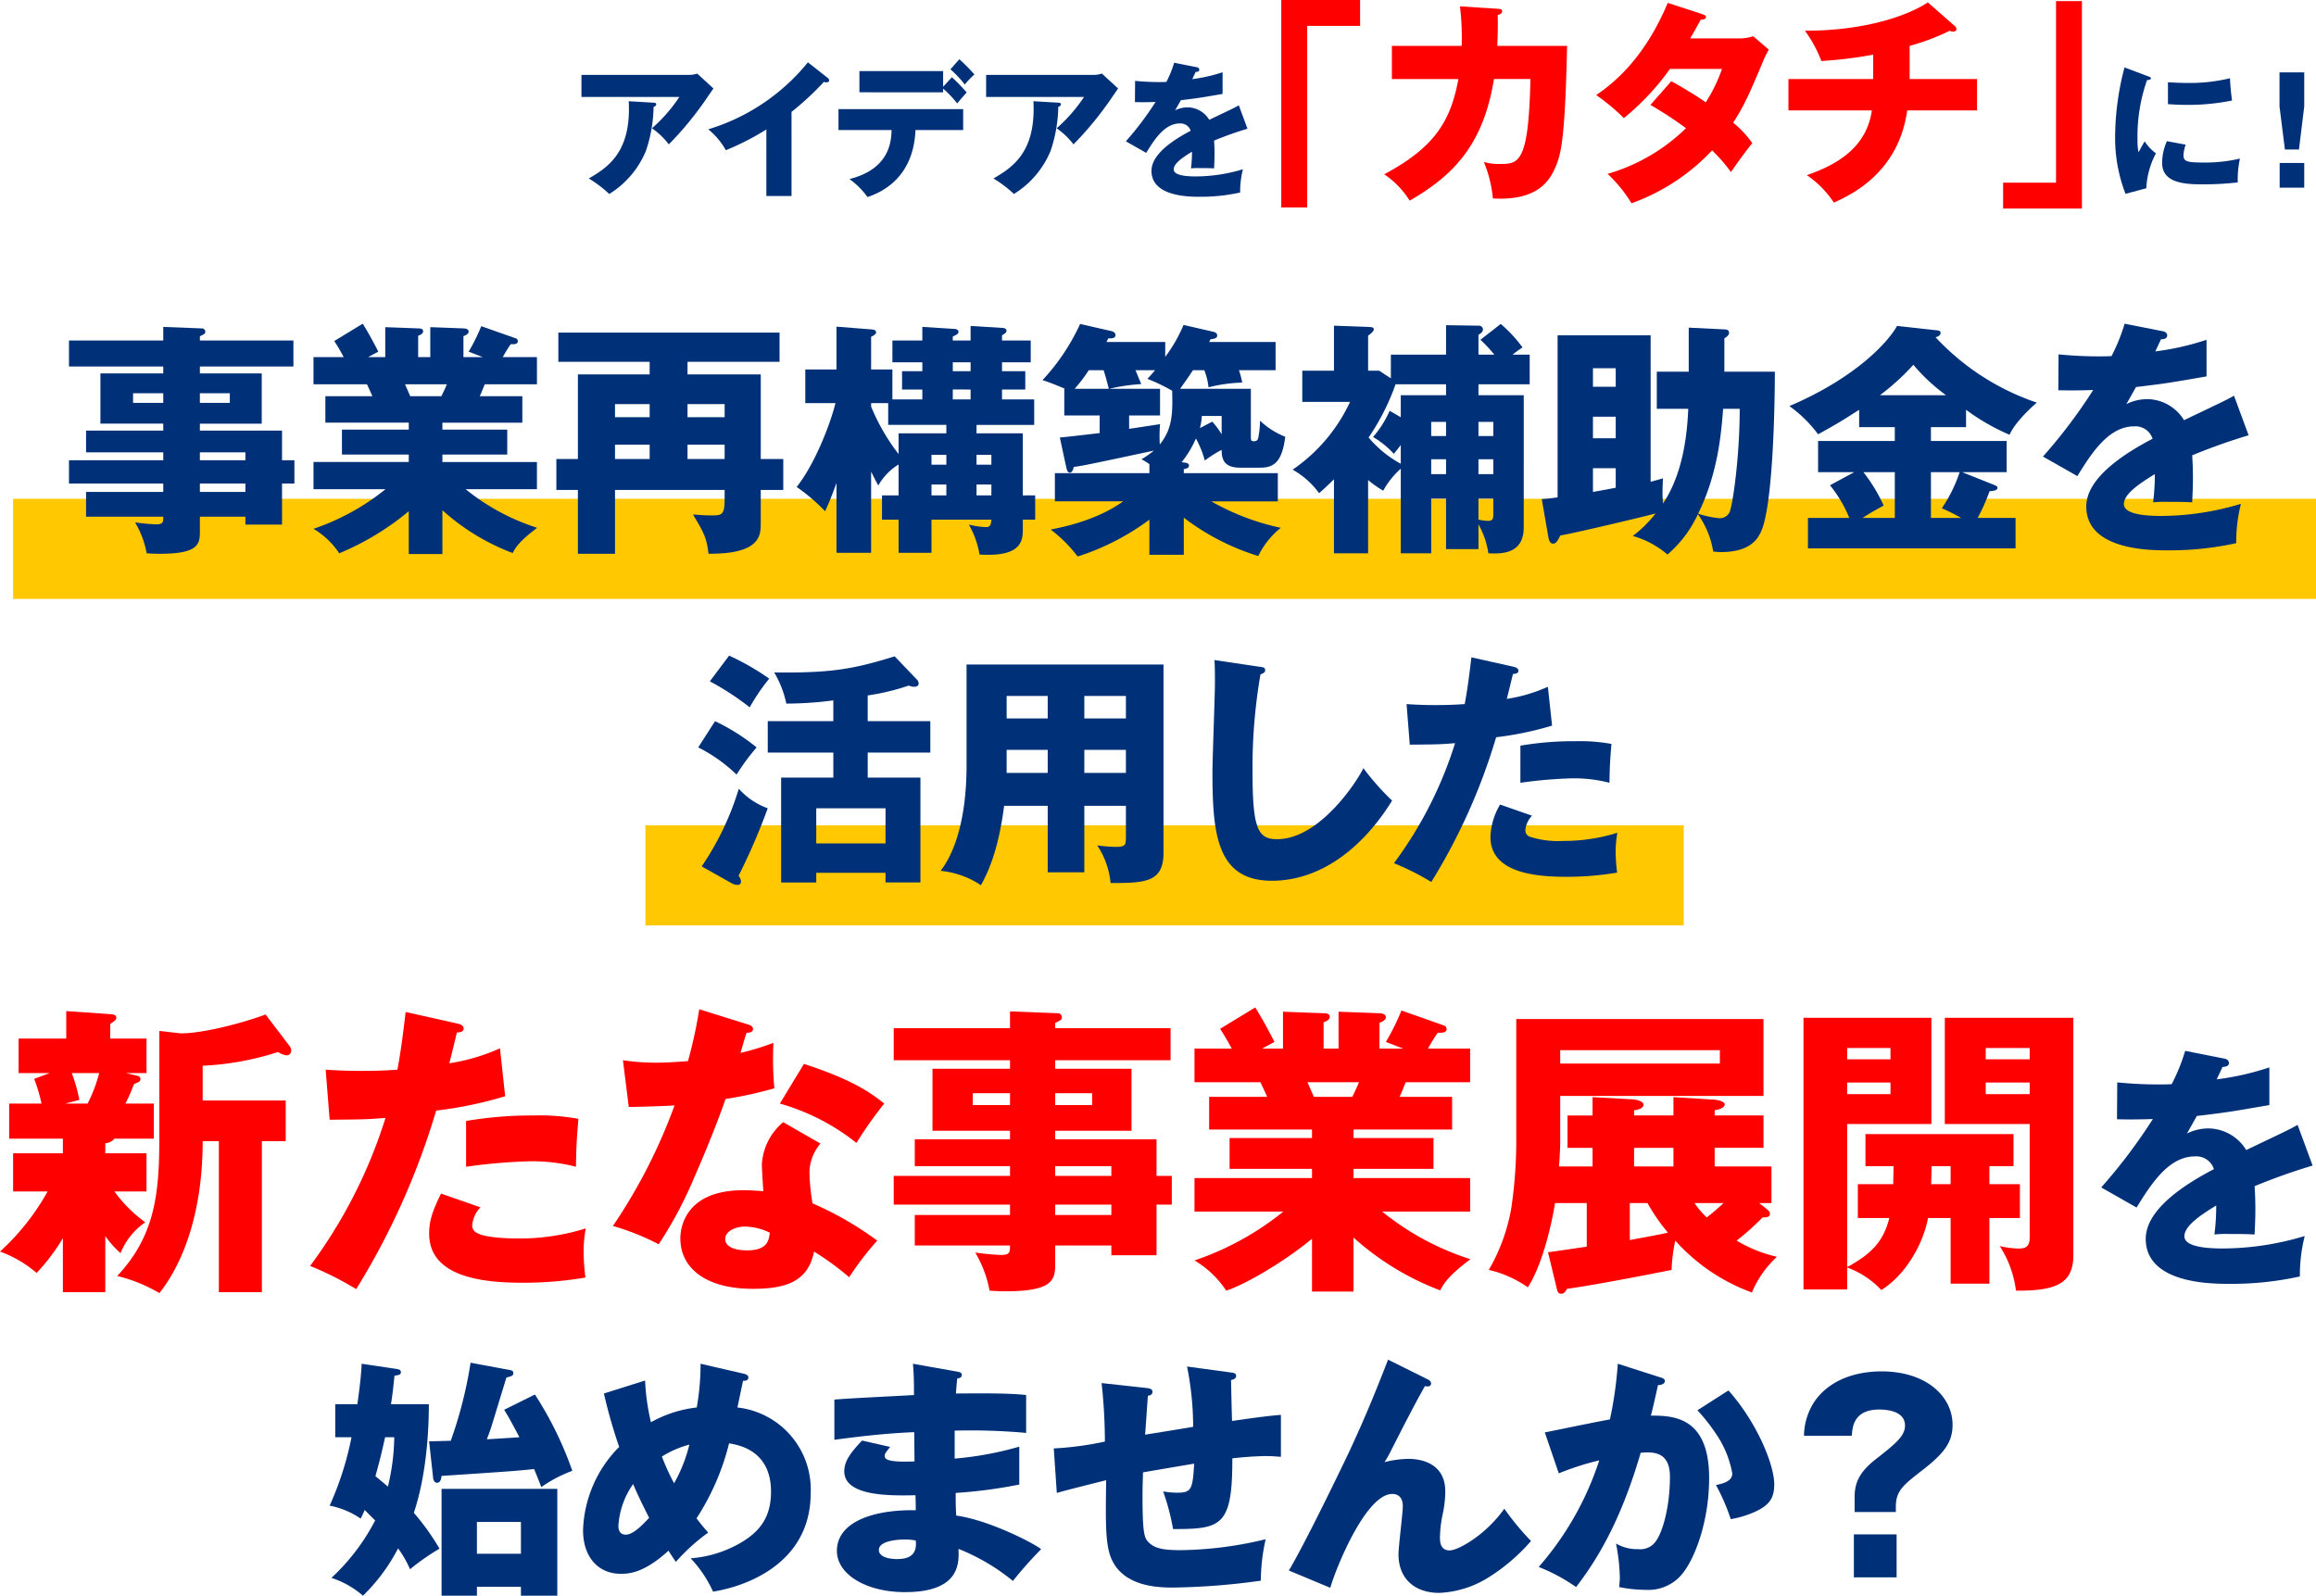
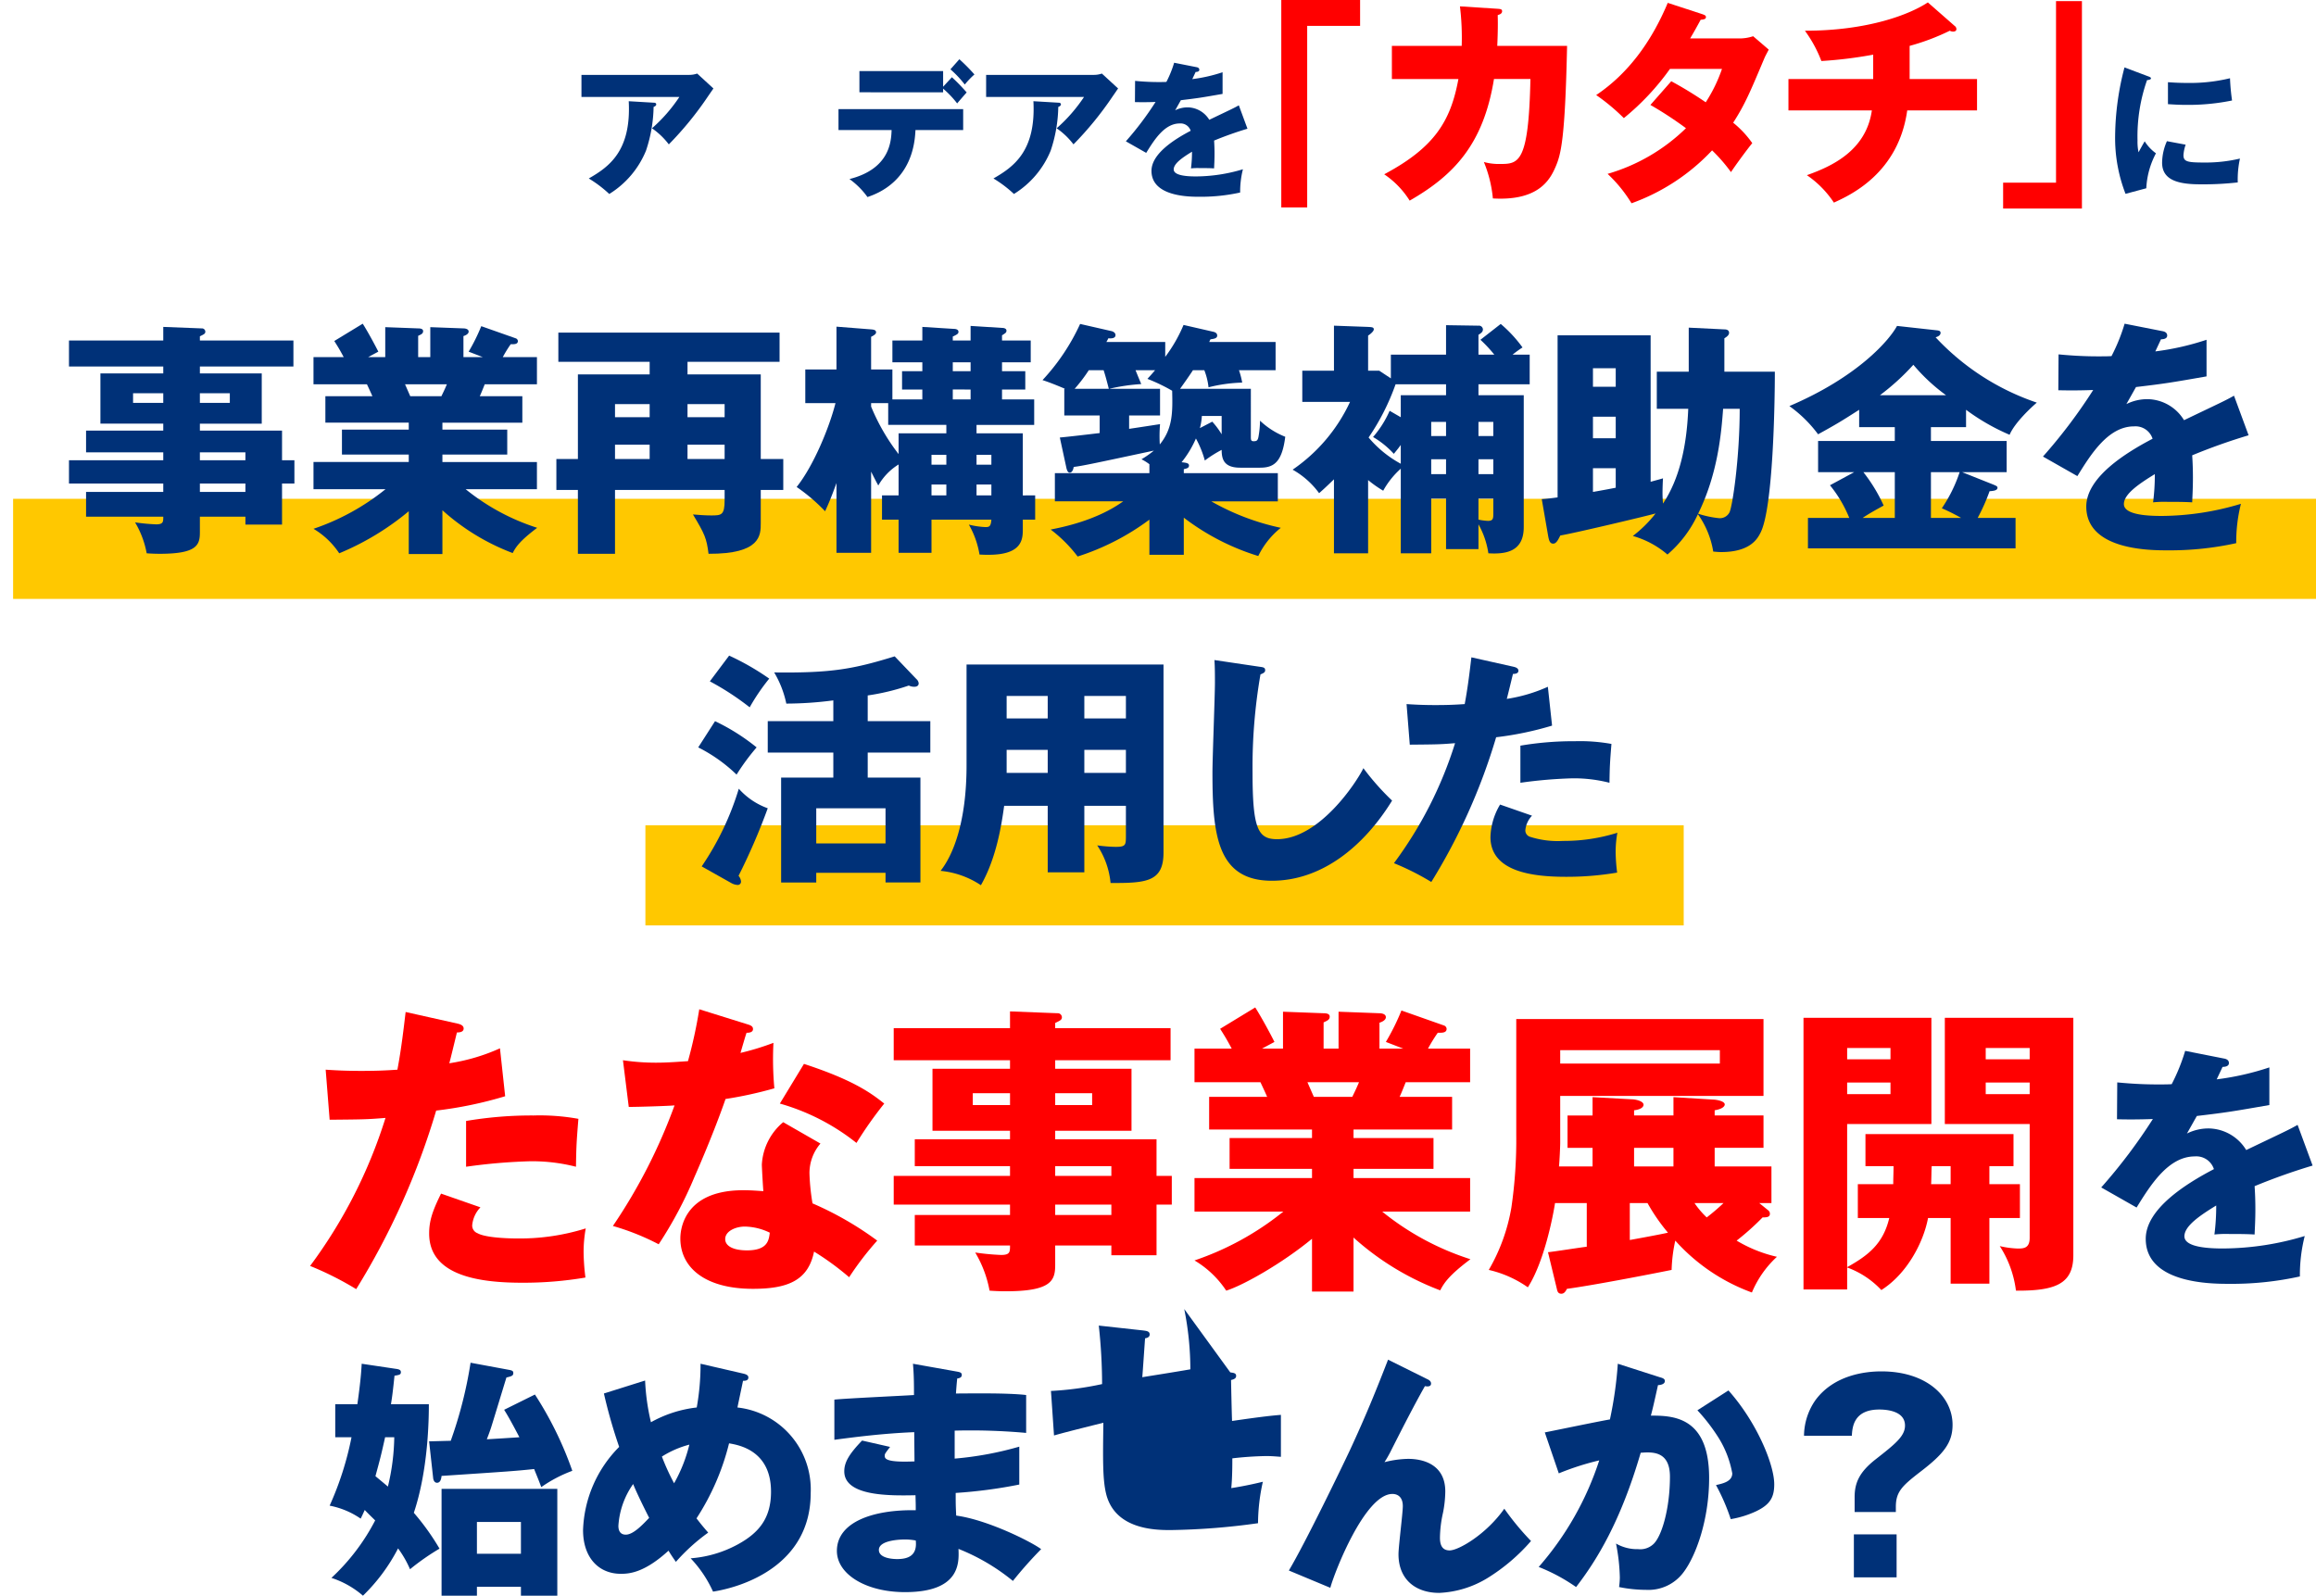
<svg xmlns="http://www.w3.org/2000/svg" viewBox="0 0 336.906 232.151">
  <defs>
    <style>.cls-1{fill:#003178;}.cls-2{fill:red;}.cls-3{fill:#ffc800;}</style>
  </defs>
  <g id="レイヤー_2" data-name="レイヤー 2">
    <g id="text">
      <path class="cls-1" d="M100.229,10.894a3.499,3.499,0,0,0,1.191-.192l2.363,2.171c-.213.298-.276.404-.767,1.107A48.523,48.523,0,0,1,97.292,21.005a10.686,10.686,0,0,0-2.448-2.341,22.83,22.83,0,0,0,3.98-4.555H84.584V10.894ZM95.078,14.939c.149,0,.383.021.383.255,0,.213-.276.319-.383.362a20.947,20.947,0,0,1-1.106,6.364,13.337,13.337,0,0,1-5.343,6.301,17.673,17.673,0,0,0-2.98-2.256c2.98-1.703,6.194-4.023,5.812-11.239Z" />
-       <path class="cls-1" d="M115.143,28.519h-3.661V18.834a38.47,38.47,0,0,1-5.896,3.023,10.414,10.414,0,0,0-2.555-3.044,29.726,29.726,0,0,0,14.496-9.749l2.831,2.235a.492.492,0,0,1,.255.404c0,.192-.17.277-.34.277a1.327,1.327,0,0,1-.426-.064,41.814,41.814,0,0,1-4.705,4.364Z" />
      <path class="cls-1" d="M121.975,18.919V15.875h18.136v3.044H133.171c-.298,7.408-5.556,9.259-6.981,9.749a11.311,11.311,0,0,0-2.618-2.618c5.896-1.49,6.066-5.513,6.13-7.131Zm16.497-7.684a26.752,26.752,0,0,1,2.149,2.214c-.234.255-1.191,1.362-1.384,1.596a13.998,13.998,0,0,0-2.043-2.15v.532H125.019V10.341h12.176v2.278Zm1.085-2.618a26.708,26.708,0,0,1,2.192,2.214,12.348,12.348,0,0,0-1.404,1.469,15.451,15.451,0,0,0-2.086-2.214Z" />
      <path class="cls-1" d="M159.097,10.894a3.499,3.499,0,0,0,1.191-.192l2.363,2.171c-.213.298-.276.404-.767,1.107a48.524,48.524,0,0,1-5.726,7.024,10.686,10.686,0,0,0-2.448-2.341,22.83,22.83,0,0,0,3.98-4.555H143.451V10.894Zm-5.151,4.044c.149,0,.383.021.383.255,0,.213-.276.319-.383.362a20.947,20.947,0,0,1-1.106,6.364,13.337,13.337,0,0,1-5.343,6.301,17.673,17.673,0,0,0-2.98-2.256c2.98-1.703,6.194-4.023,5.812-11.239Z" />
      <path class="cls-1" d="M174.036,9.766c.128.021.426.085.426.383s-.383.319-.532.319l-.489,1.043a22.912,22.912,0,0,0,4.406-1V13.662c-3.172.553-3.555.617-6.066.915-.256.447-.298.532-.83,1.469a4.034,4.034,0,0,1,1.852-.426,3.74,3.74,0,0,1,3.108,1.809c3.15-1.511,3.512-1.66,4.3-2.107l1.256,3.406a50.655,50.655,0,0,0-4.854,1.724c.042.617.063,1.277.063,1.916,0,.958-.042,1.554-.063,2.129-.682-.043-1.447-.043-2.129-.043a9.498,9.498,0,0,0-1.234.043,18.492,18.492,0,0,0,.149-2.427c-1.32.809-2.661,1.703-2.661,2.576,0,.958,2.171,1.022,3.257,1.022a23.925,23.925,0,0,0,6.812-1.043,13.327,13.327,0,0,0-.404,3.384,26.428,26.428,0,0,1-5.939.617c-1.426,0-6.96,0-6.96-3.768,0-2.512,3.385-4.619,5.704-5.832a1.543,1.543,0,0,0-1.596-1.064c-2.214,0-3.704,2.384-4.875,4.279l-2.959-1.682a45.308,45.308,0,0,0,4.321-5.726c-1.149.043-2.086.043-3.001.021l.021-3.087c.659.064,1.894.17,3.342.17.617,0,.872,0,1.213-.021a15.776,15.776,0,0,0,1.128-2.788Z" />
      <path class="cls-2" d="M186.387,0h11.465V3.768h-7.696V30.18h-3.769Z" />
      <path class="cls-2" d="M217.87,1.277c.415.032.639.064.639.351,0,.383-.383.479-.639.575.032.99.032,2.299-.063,4.471h10.155c-.287,13.573-.894,15.777-1.66,17.565-.83,1.948-2.523,5.014-9.134,4.631a18.381,18.381,0,0,0-1.31-5.302,7.998,7.998,0,0,0,2.268.287c2.778,0,4.247,0,4.503-12.36h-5.302c-1.532,9.485-5.812,13.988-12.264,17.693a12.87,12.87,0,0,0-3.704-3.832c7.377-3.928,9.677-7.793,10.794-13.86h-9.677V6.675h10.156A37.798,37.798,0,0,0,212.377.926Z" />
      <path class="cls-2" d="M243.117,11.817a55.557,55.557,0,0,1,5.014,3.066,22.032,22.032,0,0,0,2.363-4.854H242.925a36.516,36.516,0,0,1-6.706,7.154,29.215,29.215,0,0,0-4.024-3.353c4.567-3.066,7.984-7.633,10.411-13.413L247.588,2.044c.352.128.575.192.575.447,0,.287-.319.351-.767.383-.575,1.054-.958,1.756-1.533,2.715h6.962a6.253,6.253,0,0,0,2.204-.319l2.268,1.948c-.447.862-.479.894-.671,1.341-2.044,4.854-2.811,6.675-4.503,9.294a14.469,14.469,0,0,1,2.778,2.97c-.862,1.054-2.555,3.385-3.098,4.216a23.574,23.574,0,0,0-2.747-3.162,29.933,29.933,0,0,1-11.721,7.697,20.409,20.409,0,0,0-3.48-4.279A27.104,27.104,0,0,0,245.257,18.651a53.82,53.82,0,0,0-5.174-3.385Z" />
      <path class="cls-2" d="M277.792,11.497h9.805v4.567H277.441c-1.278,9.166-8.304,12.328-10.667,13.413a14.601,14.601,0,0,0-3.929-3.992c3.705-1.309,8.623-3.609,9.453-9.421H260.163v-4.567h12.328v-3.545a62.254,62.254,0,0,1-7.537.926,18.592,18.592,0,0,0-2.396-4.407c9.166,0,15.233-2.363,17.885-4.12l3.896,3.417a.562.562,0,0,1,.256.479c0,.224-.191.351-.479.351a.98.98,0,0,1-.479-.128A32.648,32.648,0,0,1,277.792,6.675Z" />
      <path class="cls-2" d="M302.856,30.34H291.392V26.571h7.696V.16h3.769Z" />
      <path class="cls-1" d="M312.326,11.043c.404.149.574.213.574.362,0,.192-.426.234-.574.255a24.721,24.721,0,0,0-1.384,8.791,7.402,7.402,0,0,0,.149,1.703c.127-.234.639-1.171.894-1.596a6.249,6.249,0,0,0,1.639,1.745,12.022,12.022,0,0,0-1.404,5.087l-3.022.809a22.438,22.438,0,0,1-1.512-8.514,40.367,40.367,0,0,1,1.362-9.877Zm5.619,10.005A5.772,5.772,0,0,0,317.626,22.559c0,.937.511,1.086,2.959,1.086a21.675,21.675,0,0,0,5.258-.575,14.166,14.166,0,0,0-.319,3.47,45.193,45.193,0,0,1-5.386.277c-3.171,0-5.619-.553-5.619-3.15a7.888,7.888,0,0,1,.702-3.129Zm-2.575-9.089c.639.042,1.49.106,2.767.106a24.706,24.706,0,0,0,6.259-.681,31.847,31.847,0,0,0,.298,3.236,31.707,31.707,0,0,1-6.557.639c-1.256,0-2.086-.064-2.767-.106Z" />
-       <path class="cls-1" d="M335.194,10.532v4.96l-.766,6.258h-2.044l-.787-6.258v-4.96Zm-3.575,13.176h3.575v3.597h-3.575Z" />
      <rect class="cls-3" x="1.906" y="72.57" width="335" height="14.562" />
      <rect class="cls-3" x="93.886" y="120.07" width="151.04" height="14.562" />
      <path class="cls-1" d="M42.827,66.963v3.384H41.027v5.975H35.7V75.169H29.077v2.304c0,1.836-.468,3.096-5.831,3.096-.72,0-1.44-.036-1.908-.072a13.546,13.546,0,0,0-1.691-4.5,28.471,28.471,0,0,0,3.06.288c1.044,0,1.044-.36,1.044-1.116H12.52V71.57H23.75V70.346H10.035V66.963H23.75V65.811H12.52v-3.168H23.75V61.635H14.607v-7.307H23.75V53.32H10.035V49.541H23.75V47.561l5.579.216a.492.492,0,0,1,.54.468c0,.324-.216.396-.792.684v.612H42.684v3.78H29.077v1.008h8.999v7.307h-8.999v1.008H41.027v4.319ZM23.75,58.612V57.208H19.358v1.404Zm5.327-1.404v1.404h4.355V57.208Zm6.623,9.755V65.811H29.077v1.152Zm0,4.607V70.346H29.077V71.57Z" />
      <path class="cls-1" d="M64.357,80.605H59.462V74.378a39.319,39.319,0,0,1-10.114,6.119,11.572,11.572,0,0,0-3.744-3.564A34.031,34.031,0,0,0,56.078,71.174H45.604V67.214H59.462V66.135H49.743V62.499h9.719V61.491H47.332V57.64H54.171c-.181-.432-.72-1.584-.792-1.728H45.604V51.952h4.392c-.576-1.08-.864-1.548-1.368-2.34L52.767,47.093c.864,1.368,1.908,3.348,2.268,4.067l-1.476.792H56.042V47.597l4.788.18c.359,0,.72.072.72.396,0,.36-.252.468-.72.684v3.096h1.764V47.597l4.823.18c.144,0,.756.036.756.468,0,.36-.504.576-.756.648v3.06h2.808l-2.052-.792a27.177,27.177,0,0,0,1.836-3.708l5.003,1.764a.458.458,0,0,1,.324.396c0,.504-.576.468-1.044.468a18.786,18.786,0,0,0-1.151,1.872h4.967v3.959H70.513c-.288.72-.576,1.44-.72,1.728h6.191v3.852h-11.627V62.499h9.431v3.636H64.357v1.08h13.75V71.174H67.741a31.904,31.904,0,0,0,10.402,5.615c-2.592,1.944-3.132,2.844-3.563,3.672a32.274,32.274,0,0,1-10.223-6.227ZM58.922,55.912c.252.576.36.828.756,1.728h4.536c.252-.54.396-.792.791-1.728Z" />
      <path class="cls-1" d="M113.942,66.782V71.282H110.667v4.823c0,1.764,0,4.499-7.596,4.463-.288-2.268-.54-2.844-2.268-5.723.792.072,1.8.144,2.664.144,1.476,0,1.943-.036,1.943-2.232V71.282H89.465v9.287H84.066V71.282H80.935V66.782h3.132V54.472H94.505V52.636H81.223V48.389h32.18v4.247H100.012v1.836H110.667V66.782Zm-19.438-6.083V58.791h-5.04v1.908Zm0,6.083V64.695h-5.04v2.088Zm10.906-6.083V58.791h-5.399v1.908Zm0,6.083V64.695h-5.399v2.088Z" />
      <path class="cls-1" d="M150.586,72.074v3.528h-1.8v1.332c0,1.44,0,3.78-4.968,3.78-.396,0-.684,0-1.331-.036a12.982,12.982,0,0,0-1.548-4.355,11.996,11.996,0,0,0,2.411.36c.54,0,.792-.072.864-1.08h-8.711V80.425H130.717V75.601h-2.412V72.074h2.412V67.574a8.548,8.548,0,0,0-2.952,3.06c-.396-.72-.611-1.152-1.044-2.016V80.425h-5.039V70.274c-.756,2.088-1.188,3.096-1.656,4.104A26.376,26.376,0,0,0,115.887,70.85c2.447-3.06,4.751-8.639,5.65-12.202h-4.391V53.752h4.535V47.525l5.039.396c.433.036.72.108.72.432,0,.18-.144.36-.72.648V53.752h3.096v4.355h4.355V56.668H131.221V54.004h2.951v-1.296h-4.355v-3.168h4.355V47.561l4.607.288c.145,0,.648.036.648.432,0,.252-.145.36-.828.684v.576h2.592V47.417l4.571.288c.252,0,.647.072.647.396,0,.252-.071.324-.647.684v.756h4.176v3.168H145.763v1.296h3.384v2.664H145.763v1.44h4.68v3.708h-8.388v1.224h6.731v9.035ZM126.721,59.151a29.672,29.672,0,0,0,3.996,6.911V63.039h6.947V61.815h-8.459V58.648H126.721Zm10.943,8.459v-1.44h-2.16v1.44Zm0,4.463V70.49h-2.16v1.584Zm.936-19.366v1.296h2.592v-1.296Zm0,3.959v1.44h2.592V56.668Zm5.615,10.943v-1.44h-2.16v1.44Zm0,4.463V70.49h-2.16v1.584Z" />
      <path class="cls-1" d="M183.292,68.042h-2.879c-2.34,0-2.7-1.188-2.7-2.592a17.443,17.443,0,0,0-2.447,1.548,14.967,14.967,0,0,0-1.296-3.204,14.901,14.901,0,0,1-2.088,3.456c.72.072,1.08.144,1.08.468,0,.36-.288.432-.756.54v.576h13.678v4.104h-9.683a35.076,35.076,0,0,0,10.115,3.852A11.844,11.844,0,0,0,183.04,80.893a34.519,34.519,0,0,1-10.834-5.579v5.399h-5.004V75.601a35.6,35.6,0,0,1-10.438,5.363,20.241,20.241,0,0,0-3.924-3.923c1.62-.324,6.659-1.296,10.547-4.104h-9.935V68.834h13.75V67.538a7.208,7.208,0,0,0-1.151-.72,13.709,13.709,0,0,0,1.8-1.26c-9.251,1.98-10.295,2.196-11.663,2.376-.036.252-.18.828-.575.828-.288,0-.396-.36-.469-.612l-.972-4.5c.936-.072,4.607-.504,5.796-.648V60.447h-5.147V56.56h.107c-.359-.144-2.016-.864-3.275-1.26A30.69,30.69,0,0,0,157.124,47.129l4.571,1.044c.18.036.576.216.576.576,0,.504-.648.504-1.044.468a4.021,4.021,0,0,1-.288.54h8.566v2.16a21.425,21.425,0,0,0,2.664-4.643l4.392,1.008c.252.072.504.216.504.54,0,.36-.36.468-.972.54a2.093,2.093,0,0,0-.181.396h9.647v4.104h-5.328a10.977,10.977,0,0,1,.469,1.8,22.501,22.501,0,0,0-4.896.684,9.79,9.79,0,0,0-.612-2.484h-1.656c-.539.828-1.224,1.8-1.871,2.7h10.295V63.543c0,.468.035.648.396.648.432,0,.612-.072.72-.684a13.653,13.653,0,0,0,.216-2.304,11.422,11.422,0,0,0,3.672,2.34C186.496,67.323,185.236,68.042,183.292,68.042ZM160.543,53.86h-2.159a22.326,22.326,0,0,1-2.052,2.7h4.967C160.939,55.192,160.831,54.76,160.543,53.86ZM166.914,55.12c.324-.36.54-.576,1.116-1.26h-2.844c.612,1.512.684,1.656.828,2.016a28.409,28.409,0,0,0-4.644.684H168.75v3.887h-4.499v1.944c1.476-.216,3.779-.576,4.499-.684a20.847,20.847,0,0,0-.036,2.952c1.908-2.34,1.872-4.715,1.8-7.811A25.7,25.7,0,0,0,166.914,55.12Zm10.799,5.399H174.833a8.628,8.628,0,0,1-.287,1.764l1.8-.936a11.585,11.585,0,0,1,1.367,1.836Z" />
      <path class="cls-1" d="M218.31,47.129a19.184,19.184,0,0,1,3.168,3.42,15.988,15.988,0,0,0-1.44,1.044h2.484v4.319h-7.451v1.584h6.587V76.681c0,3.635-2.664,3.959-5.147,3.816a12.193,12.193,0,0,0-1.439-4.212v3.6h-4.716V72.542h-2.159v7.955h-4.428V68.186a12.202,12.202,0,0,0-2.556,3.204,16.486,16.486,0,0,1-2.196-1.548V80.497h-4.967V69.734c-1.116,1.08-1.584,1.512-2.16,2.016a12.114,12.114,0,0,0-3.852-3.42,24.388,24.388,0,0,0,8.352-9.863h-6.947v-4.535h4.607V47.381l4.967.18c.54.036.828.036.828.36,0,.252-.432.648-.828.9v5.111h1.62l1.691,1.116V51.592h8.027V47.309l4.716.072a.576.576,0,0,1,.647.54c0,.36-.252.54-.647.792v2.88H217.374a20.079,20.079,0,0,0-2.016-2.16Zm-15.298,8.783a33.468,33.468,0,0,1-3.924,7.739,16.155,16.155,0,0,0,4.68,3.816V64.731c-.324.468-.576.756-1.008,1.296a12.91,12.91,0,0,0-3.023-2.448,14.894,14.894,0,0,0,2.411-3.815l1.62.936V57.496h6.587V55.912Zm7.343,5.471h-2.159v2.052h2.159Zm0,5.435h-2.159v2.16h2.159Zm4.716-3.384h2.159V61.383h-2.159Zm0,5.543h2.159V66.818h-2.159Zm0,6.623a8.438,8.438,0,0,0,1.367.18c.792,0,.792-.36.792-1.152V72.542h-2.159Z" />
      <path class="cls-1" d="M241.014,59.475V54.076h4.644V47.669l5.184.252c.287,0,.684.072.684.504,0,.324-.324.576-.684.792v4.859h7.343c0,4.715-.252,19.689-2.052,23.361-.432.864-1.44,2.88-5.76,2.88-.432,0-.72-.036-1.151-.072a12.898,12.898,0,0,0-2.231-5.435,17.192,17.192,0,0,1-4.428,5.867,13.187,13.187,0,0,0-5.039-2.7,17.872,17.872,0,0,0,3.312-3.276c-1.836.504-12.203,2.952-13.858,3.204-.36.72-.612,1.188-1.044,1.188-.504,0-.612-.54-.72-1.08l-.937-5.399c.612-.036,1.548-.144,2.304-.252v-23.577h13.534V70.094c.9-.252,1.332-.36,1.8-.504-.035.468-.071,1.512-.071,2.16,0,.576.036,1.008.071,1.512,2.376-3.564,3.456-8.315,3.672-13.786Zm-5.976-3.204V53.572h-3.312v2.7Zm0,7.487V60.627h-3.312v3.132Zm-3.312,7.811c1.44-.252,2.592-.468,3.312-.612V68.114h-3.312Zm18.934-12.094c-.252,3.348-.72,9.359-3.636,15.262a14.408,14.408,0,0,0,3.024.648,1.567,1.567,0,0,0,1.548-.864c.432-.936,1.476-7.883,1.476-15.046Z" />
      <path class="cls-1" d="M280.891,64.155h11.015v4.536h-6.479L290.033,70.526c.324.144.54.216.54.432,0,.396-.576.468-1.152.504a28.387,28.387,0,0,1-1.728,3.888h5.507v4.427H263V75.349h6.012A18.545,18.545,0,0,0,266.204,70.598l3.527-1.908h-5.255V64.155h11.158V62.139h-5.184V59.619c-2.375,1.512-3.023,1.944-5.975,3.564a18.732,18.732,0,0,0-4.176-4.104c10.043-4.283,14.578-9.647,15.658-11.662l5.867.648c.216.036.468.072.468.36,0,.36-.36.54-.72.648a35.763,35.763,0,0,0,14.722,9.503c-.684.576-3.203,2.88-3.959,4.679a30.958,30.958,0,0,1-6.335-3.636v2.52h-5.111Zm-5.256,4.536h-4.571a23.668,23.668,0,0,1,2.951,4.859c-1.512.828-2.195,1.224-3.06,1.8h4.68Zm7.451-11.195a26.717,26.717,0,0,1-4.751-4.427,33.978,33.978,0,0,1-4.859,4.427Zm-2.195,17.854h4.391a27.723,27.723,0,0,0-2.808-1.404,20.867,20.867,0,0,0,2.592-5.255h-4.175Z" />
      <path class="cls-1" d="M314.539,48.173c.216.036.72.144.72.648s-.648.54-.9.54l-.827,1.764a38.747,38.747,0,0,0,7.451-1.692V54.76c-5.364.936-6.012,1.044-10.259,1.548-.433.756-.504.9-1.404,2.484a6.822,6.822,0,0,1,3.132-.72,6.322,6.322,0,0,1,5.255,3.06c5.327-2.556,5.939-2.808,7.271-3.564l2.124,5.759a85.596,85.596,0,0,0-8.207,2.916c.071,1.044.107,2.16.107,3.24,0,1.62-.071,2.628-.107,3.6-1.152-.072-2.448-.072-3.6-.072a16.062,16.062,0,0,0-2.088.072,31.286,31.286,0,0,0,.252-4.104c-2.231,1.368-4.5,2.88-4.5,4.355,0,1.62,3.672,1.728,5.508,1.728a40.455,40.455,0,0,0,11.519-1.764,22.602,22.602,0,0,0-.684,5.723,44.687,44.687,0,0,1-10.043,1.044c-2.412,0-11.771,0-11.771-6.371,0-4.247,5.723-7.811,9.646-9.863a2.611,2.611,0,0,0-2.699-1.8c-3.744,0-6.264,4.031-8.243,7.235l-5.004-2.844a76.762,76.762,0,0,0,7.308-9.683c-1.943.072-3.527.072-5.075.036l.036-5.219c1.115.108,3.203.288,5.651.288,1.043,0,1.476,0,2.052-.036a26.875,26.875,0,0,0,1.907-4.715Z" />
      <path class="cls-1" d="M104.017,104.92a30.279,30.279,0,0,1,6.048,3.815,32.011,32.011,0,0,0-2.916,3.96,22.669,22.669,0,0,0-5.579-3.96Zm-1.943,21.129a41.236,41.236,0,0,0,5.399-11.302,10.282,10.282,0,0,0,4.211,2.844,91.142,91.142,0,0,1-4.247,9.827,1.466,1.466,0,0,1,.359.828.481.481,0,0,1-.468.504,2.122,2.122,0,0,1-.899-.252ZM106.068,95.381a37.142,37.142,0,0,1,5.831,3.348,29.866,29.866,0,0,0-2.843,4.176,39.242,39.242,0,0,0-5.796-3.78Zm20.157,9.539H135.333v4.571h-9.107v3.635h7.667v15.262h-5.075V126.985H118.739v1.404h-5.111V113.127h7.595v-3.635h-9.539V104.92h9.539v-3.024a53.259,53.259,0,0,1-6.839.468,14.738,14.738,0,0,0-1.764-4.535c8.351.108,11.59-.504,17.529-2.34l3.168,3.312a.939.939,0,0,1,.323.612c0,.36-.287.504-.647.504a1.882,1.882,0,0,1-.792-.18,32.823,32.823,0,0,1-5.976,1.44Zm2.592,17.782v-5.111H118.739v5.111Z" />
      <path class="cls-1" d="M157.737,126.913h-5.327v-9.683h-6.335c-.36,2.592-1.08,7.523-3.384,11.555a12.75,12.75,0,0,0-5.867-2.088c1.872-2.376,3.779-7.199,3.779-15.334V96.677h28.652v27.357c0,4.212-2.411,4.463-7.702,4.427a11.87,11.87,0,0,0-1.944-5.471,22.013,22.013,0,0,0,2.664.216c1.476,0,1.512-.252,1.512-1.584v-4.391H157.737Zm-5.327-25.665h-5.975v3.276h5.975Zm0,7.847h-5.975v3.348h5.975Zm5.327-4.571h6.048v-3.276H157.737Zm0,7.919h6.048v-3.348H157.737Z" />
      <path class="cls-1" d="M183.215,97.001c.54.072.828.108.828.504,0,.324-.252.432-.684.612a78.9,78.9,0,0,0-1.152,14.29c0,8.171.792,9.683,3.563,9.683,6.155,0,11.591-8.315,12.562-10.331a37.139,37.139,0,0,0,4.176,4.715c-4.104,6.659-10.223,11.662-17.494,11.662-7.99,0-8.639-6.767-8.639-15.766,0-2.088.36-11.195.36-13.03,0-1.044,0-2.268-.072-3.312Z" />
      <path class="cls-1" d="M220.161,97.001c.324.072.721.216.721.576,0,.432-.504.468-.792.468-.145.576-.756,3.132-.9,3.635a22.915,22.915,0,0,0,5.976-1.764l.612,5.651a46.999,46.999,0,0,1-8.136,1.692,86.878,86.878,0,0,1-9.431,21.057,37.442,37.442,0,0,0-5.436-2.736,58.399,58.399,0,0,0,8.892-17.458c-2.196.18-2.628.18-6.588.216l-.468-5.903c1.08.072,2.34.144,4.176.144,1.62,0,2.699-.036,4.283-.144.504-2.7.756-5.039.972-6.803Zm2.7,21.669a3.522,3.522,0,0,0-.972,2.124.974.974,0,0,0,.647.936,13.209,13.209,0,0,0,4.823.612,26.001,26.001,0,0,0,7.919-1.188,15.637,15.637,0,0,0-.252,2.808,25.78,25.78,0,0,0,.217,2.988,43.658,43.658,0,0,1-7.451.612c-4.716,0-10.979-.684-10.979-5.795a9.761,9.761,0,0,1,1.403-4.715Zm-1.691-10.187a46.096,46.096,0,0,1,7.954-.648,25.774,25.774,0,0,1,5.292.396c-.216,2.664-.252,3.24-.288,5.651a20.922,20.922,0,0,0-5.399-.648,66.344,66.344,0,0,0-7.559.648Z" />
-       <path class="cls-2" d="M15.319,167.792h5.994V173.342H16.651a19.593,19.593,0,0,0,4.484,4.485,9.848,9.848,0,0,0-3.597,4.485,13.395,13.395,0,0,1-2.22-2.487v8.17H9.147v-7.859a28.595,28.595,0,0,1-3.819,5.062A16.878,16.878,0,0,0,0,182.089,34.647,34.647,0,0,0,6.927,173.342H1.909v-5.55H9.147v-2.131H1.332v-5.106h4.707a24.663,24.663,0,0,0-1.066-3.597l2.265-.844H2.709V151.096H9.636v-3.996l6.394.444c.577.044.889.133.889.533,0,.311-.223.444-.889.888V151.096h5.284v5.018H18.294l1.51.355c.444.089.622.222.622.533,0,.355-.267.444-.933.71A27.782,27.782,0,0,1,18.25,160.554h4.129v5.106H16.651a1.92,1.92,0,0,1-1.332.666Zm-4.885-11.678a22.975,22.975,0,0,1,1.11,3.907l-2.043.533h3.242a21.669,21.669,0,0,0,1.687-4.44Zm12.744-6.128,3.107.355c3.686,0,9.946-1.82,12.345-2.753l3.508,4.618a1.141,1.141,0,0,1,.222.622.671.671,0,0,1-.71.71,2.907,2.907,0,0,1-1.199-.488,41.725,41.725,0,0,1-10.968,1.998v5.062H41.562v5.906H38.098v21.979H31.837V166.015H29.483c0,12.344-3.996,19.271-6.305,22.113a21.719,21.719,0,0,0-6.128-2.487c5.551-5.906,6.128-12.122,6.128-20.203Z" />
      <path class="cls-2" d="M66.558,148.92c.399.089.888.266.888.71,0,.533-.621.577-.977.577-.178.71-.933,3.863-1.11,4.485a28.254,28.254,0,0,0,7.371-2.176l.755,6.971a57.972,57.972,0,0,1-10.035,2.087A107.232,107.232,0,0,1,51.815,187.551a46.133,46.133,0,0,0-6.705-3.375,72.04,72.04,0,0,0,10.968-21.536c-2.708.222-3.241.222-8.126.266l-.577-7.282c1.332.089,2.887.177,5.151.177,1.998,0,3.33-.044,5.284-.177.621-3.33.932-6.217,1.198-8.392Zm3.33,26.731a4.349,4.349,0,0,0-1.199,2.62,1.203,1.203,0,0,0,.8,1.155c.933.533,3.508.755,5.95.755a32.09,32.09,0,0,0,9.769-1.465,19.153,19.153,0,0,0-.312,3.463,31.899,31.899,0,0,0,.267,3.685,53.847,53.847,0,0,1-9.191.755c-5.816,0-13.543-.844-13.543-7.149,0-1.732.4-3.153,1.732-5.817Zm-2.087-12.566a56.862,56.862,0,0,1,9.813-.799,31.77,31.77,0,0,1,6.526.488c-.266,3.286-.311,3.996-.354,6.971A25.811,25.811,0,0,0,77.125,168.946a81.833,81.833,0,0,0-9.324.799Z" />
      <path class="cls-2" d="M90.621,154.249a31.774,31.774,0,0,0,4.929.355c1.288,0,2.62-.089,4.529-.222a68.439,68.439,0,0,0,1.643-7.548l6.972,2.176c.622.178.844.355.844.71,0,.533-.711.533-.933.533-.133.311-.71,2.353-.888,2.931a37.975,37.975,0,0,0,4.795-1.465,46.933,46.933,0,0,0,.134,6.616,58.819,58.819,0,0,1-7.104,1.554c-.622,1.82-2.132,5.906-4.529,11.367a59.116,59.116,0,0,1-5.195,9.769,35.337,35.337,0,0,0-6.66-2.664A79.621,79.621,0,0,0,98.125,160.82c-1.021.089-5.283.222-6.66.222Zm28.729,12.122a6.591,6.591,0,0,0-1.598,4.351,31.589,31.589,0,0,0,.443,4.352,47.471,47.471,0,0,1,9.414,5.417,44.247,44.247,0,0,0-4.085,5.328,39.649,39.649,0,0,0-5.106-3.73c-.844,4.174-3.774,5.417-8.881,5.417-7.061,0-10.568-3.153-10.568-7.327,0-.844.178-7.016,9.147-7.016,1.243,0,2.131.089,2.931.133-.045-.311-.223-3.508-.223-3.863a8.641,8.641,0,0,1,3.108-6.172ZM108.338,178.448c-1.243,0-2.842.622-2.842,1.821,0,1.066,1.288,1.643,3.152,1.643,3.02,0,3.197-1.465,3.331-2.575A8.632,8.632,0,0,0,108.338,178.448Zm8.614-23.667c7.061,2.309,9.68,4.174,11.678,5.772a57.295,57.295,0,0,0-4.04,5.728,31.83,31.83,0,0,0-11.146-5.728Z" />
      <path class="cls-2" d="M170.46,171.077v4.174h-2.22v7.371H161.668v-1.421h-8.17v2.842c0,2.265-.577,3.819-7.193,3.819-.888,0-1.776-.044-2.354-.089a16.7,16.7,0,0,0-2.087-5.55,35.17,35.17,0,0,0,3.774.355c1.288,0,1.288-.444,1.288-1.376H133.072v-4.44h13.854v-1.51h-16.918v-4.174h16.918v-1.421H133.072V165.749h13.854V164.506H135.648v-9.014h11.278V154.249h-16.918v-4.662h16.918V147.144l6.882.266a.606.606,0,0,1,.666.577c0,.4-.266.489-.977.844v.755h16.784v4.662H153.498v1.243h11.101v9.014H153.498V165.749h14.742v5.328Zm-23.533-10.302v-1.732h-5.418v1.732Zm6.571-1.732v1.732h5.373v-1.732Zm8.17,12.033v-1.421h-8.17v1.421Zm0,5.684v-1.51h-8.17v1.51Z" />
      <path class="cls-2" d="M196.896,187.906h-6.039v-7.682c-4.308,3.552-9.946,6.749-12.478,7.548a14.278,14.278,0,0,0-4.617-4.396,42.005,42.005,0,0,0,12.921-7.104h-12.921v-4.884h17.095v-1.332H178.867v-4.485h11.989v-1.243H175.893V159.577h8.437c-.222-.533-.888-1.954-.977-2.131h-9.591v-4.884h5.417c-.711-1.332-1.066-1.909-1.688-2.886l5.106-3.108c1.065,1.687,2.354,4.13,2.797,5.018l-1.82.977h3.063v-5.373l5.906.222c.443,0,.888.089.888.488,0,.444-.311.577-.888.844v3.819h2.176v-5.373l5.95.222c.177,0,.932.044.932.577,0,.444-.621.71-.932.799v3.774h3.463l-2.531-.977a33.449,33.449,0,0,0,2.265-4.573l6.172,2.176a.565.565,0,0,1,.4.488c0,.622-.711.577-1.288.577a23.195,23.195,0,0,0-1.421,2.309h6.128v4.884h-9.369c-.355.888-.711,1.776-.889,2.131h7.638v4.751H196.896v1.243H208.529v4.485H196.896v1.332h16.962v4.884H201.069a39.353,39.353,0,0,0,12.832,6.927c-3.196,2.398-3.863,3.508-4.396,4.529a39.813,39.813,0,0,1-12.61-7.682Zm-6.705-30.461c.311.71.444,1.021.933,2.131h5.595c.311-.666.488-.977.977-2.131Z" />
      <path class="cls-2" d="M257.067,175.962c.311.222.399.4.399.622,0,.488-.444.533-1.065.533a37.855,37.855,0,0,1-3.774,3.375,20.006,20.006,0,0,0,5.861,2.353,14.845,14.845,0,0,0-3.642,5.195,27.658,27.658,0,0,1-11.145-7.548,22.464,22.464,0,0,0-.533,4.263c-3.508.71-11.589,2.265-15.23,2.753-.178.355-.399.71-.799.71-.444,0-.577-.266-.666-.71l-1.288-5.328c.889-.089,4.84-.71,5.64-.799v-6.35H226.207c-.267,1.776-1.554,8.525-3.952,12.255a16.195,16.195,0,0,0-5.684-2.531,27.071,27.071,0,0,0,3.286-9.058,67.921,67.921,0,0,0,.711-10.612V148.254h35.966v11.19H226.962v6.838c0,.444-.089,2.575-.178,3.419H231.669v-2.708h-3.642v-4.707H231.669V159.621l5.728.311c.399,0,1.688.222,1.688.799,0,.222-.222.666-1.377.799v.755h5.729V159.621l5.816.355c.267,0,1.644.178,1.644.71,0,.266-.355.666-1.466.844v.755h7.104v4.707h-7.104v2.708h8.259v5.328h-1.775Zm-30.105-23.178V154.737h23.223v-1.954Zm10.124,27.619c1.243-.222,4.618-.844,5.55-1.066a27.526,27.526,0,0,1-2.975-4.307h-2.575Zm.621-10.701h5.729v-2.708H237.707Zm8.792,5.328a12.572,12.572,0,0,0,1.776,2.087,29.718,29.718,0,0,0,2.442-2.087Z" />
      <path class="cls-2" d="M289.395,177.205v9.547h-5.639V177.205h-3.286c-.666,3.552-3.063,8.126-6.794,10.479a12.868,12.868,0,0,0-4.973-3.286v3.197h-6.35V148.077H280.958v15.452H268.703v20.825c3.107-1.732,5.239-3.419,6.127-7.149h-4.573v-4.929h5.15c0-.799.045-1.776.045-2.62h-4.085V164.994h21.535v4.662h-3.508v2.62H293.835V177.205Zm-14.387-24.733h-6.305v1.643h6.305Zm0,5.018h-6.305v1.687h6.305Zm8.748,12.166h-2.753c-.045.533-.045,2.22-.089,2.62h2.842Zm9.502,18.116a15.47,15.47,0,0,0-2.354-6.483,13.332,13.332,0,0,0,2.575.355c.844,0,1.776,0,1.776-1.554V163.529H282.912V148.077h18.693v34.546C301.605,186.752,299.074,187.817,293.258,187.773Zm1.998-35.3h-6.395v1.643h6.395Zm0,5.018h-6.395v1.687h6.395Z" />
      <path class="cls-1" d="M323.498,153.997c.223.037.74.148.74.666s-.666.555-.925.555l-.852,1.813a39.809,39.809,0,0,0,7.66-1.739v5.476c-5.514.962-6.18,1.073-10.546,1.591-.444.777-.519.925-1.443,2.553a7.013,7.013,0,0,1,3.22-.74,6.501,6.501,0,0,1,5.402,3.145c5.476-2.627,6.105-2.886,7.475-3.663l2.183,5.92a88.134,88.134,0,0,0-8.437,2.997c.074,1.073.111,2.22.111,3.33,0,1.665-.074,2.701-.111,3.7-1.184-.074-2.516-.074-3.7-.074a16.54,16.54,0,0,0-2.146.074,31.966,31.966,0,0,0,.26-4.218c-2.295,1.406-4.626,2.96-4.626,4.477,0,1.665,3.774,1.776,5.662,1.776a41.591,41.591,0,0,0,11.841-1.813,23.212,23.212,0,0,0-.703,5.883,45.929,45.929,0,0,1-10.324,1.073c-2.479,0-12.1,0-12.1-6.549,0-4.366,5.883-8.03,9.917-10.139a2.685,2.685,0,0,0-2.775-1.85c-3.849,0-6.438,4.144-8.474,7.438l-5.144-2.923a78.891,78.891,0,0,0,7.512-9.954c-1.998.074-3.626.074-5.218.037l.037-5.365c1.147.111,3.293.296,5.81.296,1.073,0,1.517,0,2.109-.037a27.544,27.544,0,0,0,1.961-4.847Z" />
      <path class="cls-1" d="M48.768,209.099v-4.81H51.987c.443-3.145.555-4.551.629-5.883l4.958.74c.592.074.74.222.74.481,0,.37-.222.407-.925.518-.223,2.109-.333,3.071-.519,4.144h5.514c0,2.368-.111,9.621-2.184,15.8a35.353,35.353,0,0,1,3.737,5.217,34.31,34.31,0,0,0-4.292,2.997,15.029,15.029,0,0,0-1.739-3.034,26.561,26.561,0,0,1-5.106,6.882,13.204,13.204,0,0,0-4.588-2.59,30.561,30.561,0,0,0,6.364-8.363c-.185-.185-1.036-.999-1.517-1.517-.334.74-.444.962-.593,1.258a11.917,11.917,0,0,0-4.514-1.887,45.586,45.586,0,0,0,3.182-9.954Zm7.253,0c-.593,2.664-.703,3.071-1.406,5.661.259.222,1.517,1.258,1.813,1.517a32.095,32.095,0,0,0,.925-7.178Zm21.794-6.216a51.65,51.65,0,0,1,5.439,11.101,19.667,19.667,0,0,0-4.514,2.368c-.63-1.665-.814-2.035-1.036-2.627-2.887.296-3.441.333-13.47.999-.036.296-.11.999-.666.999-.333,0-.518-.333-.555-.666l-.592-5.365c.48,0,2.701-.074,3.146-.074A61.649,61.649,0,0,0,68.453,198.257L74.04,199.293c.407.074.63.148.63.444,0,.37-.148.481-.999.666-.37,1.184-1.925,6.327-2.258,7.364-.259.777-.443,1.221-.592,1.628.74-.037,4.255-.259,4.736-.296-1.369-2.627-1.813-3.33-2.22-3.996Zm-8.437,27.974v1.295H64.234v-15.541H81.071v15.541h-5.292v-1.295Zm6.401-4.81v-4.625H69.378v4.625Z" />
      <path class="cls-1" d="M93.842,200.847a32.157,32.157,0,0,0,.851,6.068,17.664,17.664,0,0,1,6.661-2.146,35.528,35.528,0,0,0,.555-6.364l6.254,1.443c.443.111.702.259.702.555,0,.518-.592.481-.776.481-.037.185-.703,3.33-.814,3.885a11.999,11.999,0,0,1,10.657,12.433c0,10.546-9.917,13.691-14.209,14.357a17.371,17.371,0,0,0-3.257-4.847,17.012,17.012,0,0,0,6.883-2.035c3.108-1.702,4.811-3.848,4.811-7.66,0-5.92-4.552-6.771-6.105-7.031a35.594,35.594,0,0,1-4.736,10.916c.407.518.703.925,1.702,2.072a27.897,27.897,0,0,0-4.699,4.255c-.519-.74-.74-1.073-1.073-1.628-3.479,3.182-5.661,3.367-6.92,3.367-3.256,0-5.513-2.368-5.513-6.364a17.977,17.977,0,0,1,5.254-12.1,74.506,74.506,0,0,1-2.22-7.771Zm-1.739,15.06a11.816,11.816,0,0,0-2.146,6.068c0,.259,0,1.295,1.073,1.295,1.11,0,2.479-1.48,3.404-2.442C93.064,218.127,92.398,216.647,92.103,215.907Zm4.182-3.996a33.299,33.299,0,0,0,1.775,3.885,21.984,21.984,0,0,0,2.221-5.624A14.202,14.202,0,0,0,96.284,211.911Z" />
      <path class="cls-1" d="M139.245,199.552c.333.074.666.111.666.481,0,.407-.406.481-.666.518-.147,1.443-.147,1.776-.185,2.183,1.702,0,7.438-.111,10.213.222v5.513a89.763,89.763,0,0,0-10.398-.333V212.207a48.591,48.591,0,0,0,9.399-1.739v5.513a70.298,70.298,0,0,1-9.251,1.221c0,1.591,0,1.739.074,3.293,4.625.629,10.989,3.848,12.358,4.884a59.396,59.396,0,0,0-4.107,4.625,29.812,29.812,0,0,0-7.918-4.662c.074,1.924.333,6.29-7.771,6.29-5.735,0-9.917-2.627-9.917-5.994,0-4.218,5.291-6.031,11.471-5.92,0-.851,0-.851-.037-2.183-3.663.074-10.36.185-10.36-3.478,0-1.295.666-2.479,2.59-4.477l4.07.925c-.666.888-.776.999-.776,1.258,0,.407,0,1.036,4.329.851,0-.666-.037-3.663-.037-4.255-4.552.185-8.548.703-11.619,1.11v-5.846c1.813-.185,9.917-.555,11.582-.666,0-1.406,0-2.849-.148-4.551Zm-7.659,24.422c-.185,0-3.737,0-3.737,1.517,0,1.221,2.035,1.332,2.664,1.332,1.813,0,2.924-.666,2.701-2.701A8.101,8.101,0,0,0,131.586,223.974Z" />
-       <path class="cls-1" d="M178.969,199.663c.518.074.851.111.851.518s-.443.518-.74.592c0,.185.111,5.439.148,5.957,4.588-.666,5.81-.777,7.104-.888v6.105c-.592-.037-1.221-.111-2.146-.111a49.059,49.059,0,0,0-4.921.333c.037,9.917-1.628,10.287-8.622,10.287a33.315,33.315,0,0,0-1.442-5.476,12.037,12.037,0,0,0,2.071.185c2.072,0,2.221-.518,2.442-4.218-1.184.185-6.364,1.073-7.438,1.258-.037,1.147-.074,2.257-.074,3.367,0,5.883.297,6.253,1,6.919.813.74,1.924,1.036,4.477,1.036a54.788,54.788,0,0,0,12.434-1.591,28.23,28.23,0,0,0-.703,6.031,100.082,100.082,0,0,1-12.767.999c-2.146,0-7.918-.074-9.287-5.106-.556-2.109-.519-5.032-.444-10.509-4.44,1.11-5.735,1.443-7.179,1.85l-.443-6.475a45.905,45.905,0,0,0,7.438-.999,79.089,79.089,0,0,0-.481-8.511l6.401.703c.556.074.999.111.999.592,0,.407-.407.518-.666.555-.074.925-.333,4.847-.407,5.661,1.11-.185,4.663-.74,6.994-1.147a45.019,45.019,0,0,0-.889-8.77Z" />
+       <path class="cls-1" d="M178.969,199.663c.518.074.851.111.851.518s-.443.518-.74.592c0,.185.111,5.439.148,5.957,4.588-.666,5.81-.777,7.104-.888v6.105c-.592-.037-1.221-.111-2.146-.111a49.059,49.059,0,0,0-4.921.333c.037,9.917-1.628,10.287-8.622,10.287a33.315,33.315,0,0,0-1.442-5.476,12.037,12.037,0,0,0,2.071.185a54.788,54.788,0,0,0,12.434-1.591,28.23,28.23,0,0,0-.703,6.031,100.082,100.082,0,0,1-12.767.999c-2.146,0-7.918-.074-9.287-5.106-.556-2.109-.519-5.032-.444-10.509-4.44,1.11-5.735,1.443-7.179,1.85l-.443-6.475a45.905,45.905,0,0,0,7.438-.999,79.089,79.089,0,0,0-.481-8.511l6.401.703c.556.074.999.111.999.592,0,.407-.407.518-.666.555-.074.925-.333,4.847-.407,5.661,1.11-.185,4.663-.74,6.994-1.147a45.019,45.019,0,0,0-.889-8.77Z" />
      <path class="cls-1" d="M207.58,200.625c.333.148.593.333.593.666,0,.481-.556.444-.889.37-1.369,2.405-3.108,5.772-5.069,9.658-.37.703-.518.925-.813,1.406a14.691,14.691,0,0,1,3.44-.481c2.295,0,5.402.888,5.402,4.736a16.621,16.621,0,0,1-.333,3.108,17.512,17.512,0,0,0-.443,3.626c0,.962.259,1.85,1.406,1.85,1.295,0,5.328-2.331,7.955-6.068a39.71,39.71,0,0,0,3.886,4.699,27.432,27.432,0,0,1-6.291,5.365,14.674,14.674,0,0,1-7.067,2.183c-3.441,0-5.92-1.961-5.92-5.624,0-1.11.629-5.995.629-6.994,0-1.332-.74-1.776-1.518-1.776-3.996,0-8.437,11.434-9.028,13.654l-6.031-2.516c2.368-3.959,7.733-15.06,8.88-17.502,2.332-5.032,3.812-8.696,5.551-13.173Z" />
      <path class="cls-1" d="M241.446,200.366c.407.111.74.222.74.555,0,.518-.777.592-.999.592-.556,2.516-.777,3.478-1.036,4.44,3.182,0,8.474.111,8.474,9.066,0,6.105-1.925,11.323-3.7,13.691a6.347,6.347,0,0,1-5.477,2.59,19.878,19.878,0,0,1-3.923-.407,11.29,11.29,0,0,0,.111-1.369,28.11,28.11,0,0,0-.555-4.958,6.157,6.157,0,0,0,3.219.814,2.797,2.797,0,0,0,2.184-.703c1.258-1.11,2.441-5.254,2.441-9.843,0-3.811-2.664-3.589-4.255-3.478-2.923,10.028-6.401,15.652-9.398,19.537A26.204,26.204,0,0,0,223.833,227.97a44.281,44.281,0,0,0,8.807-15.504,39.461,39.461,0,0,0-5.884,1.887l-2.035-5.957c1.518-.296,8.104-1.665,9.473-1.887a56.679,56.679,0,0,0,1.147-8.104Zm9.99,1.924c4.07,4.551,6.661,10.731,6.661,13.654,0,1.924-.63,2.96-2.628,3.922a14.377,14.377,0,0,1-3.7,1.147,29.704,29.704,0,0,0-2.146-4.958c.999-.222,2.368-.518,2.368-1.702a14.688,14.688,0,0,0-1.925-5.069,27.193,27.193,0,0,0-3.145-4.107Z" />
      <path class="cls-1" d="M269.791,219.977v-2.183c0-2.072.703-3.626,2.998-5.439,2.886-2.257,4.329-3.404,4.329-4.958,0-2.183-2.812-2.331-3.737-2.331-3.774,0-3.923,2.627-3.996,3.811h-6.957a9.174,9.174,0,0,1,1.665-5.18c2.701-3.663,7.253-4.181,9.584-4.181,6.623,0,10.36,3.7,10.36,7.771,0,2.59-1.258,4.218-4.699,6.845-2.627,2.035-3.552,2.886-3.552,5.106v.74Zm-.11,3.256h6.216v6.253h-6.216Z" />
    </g>
  </g>
</svg>